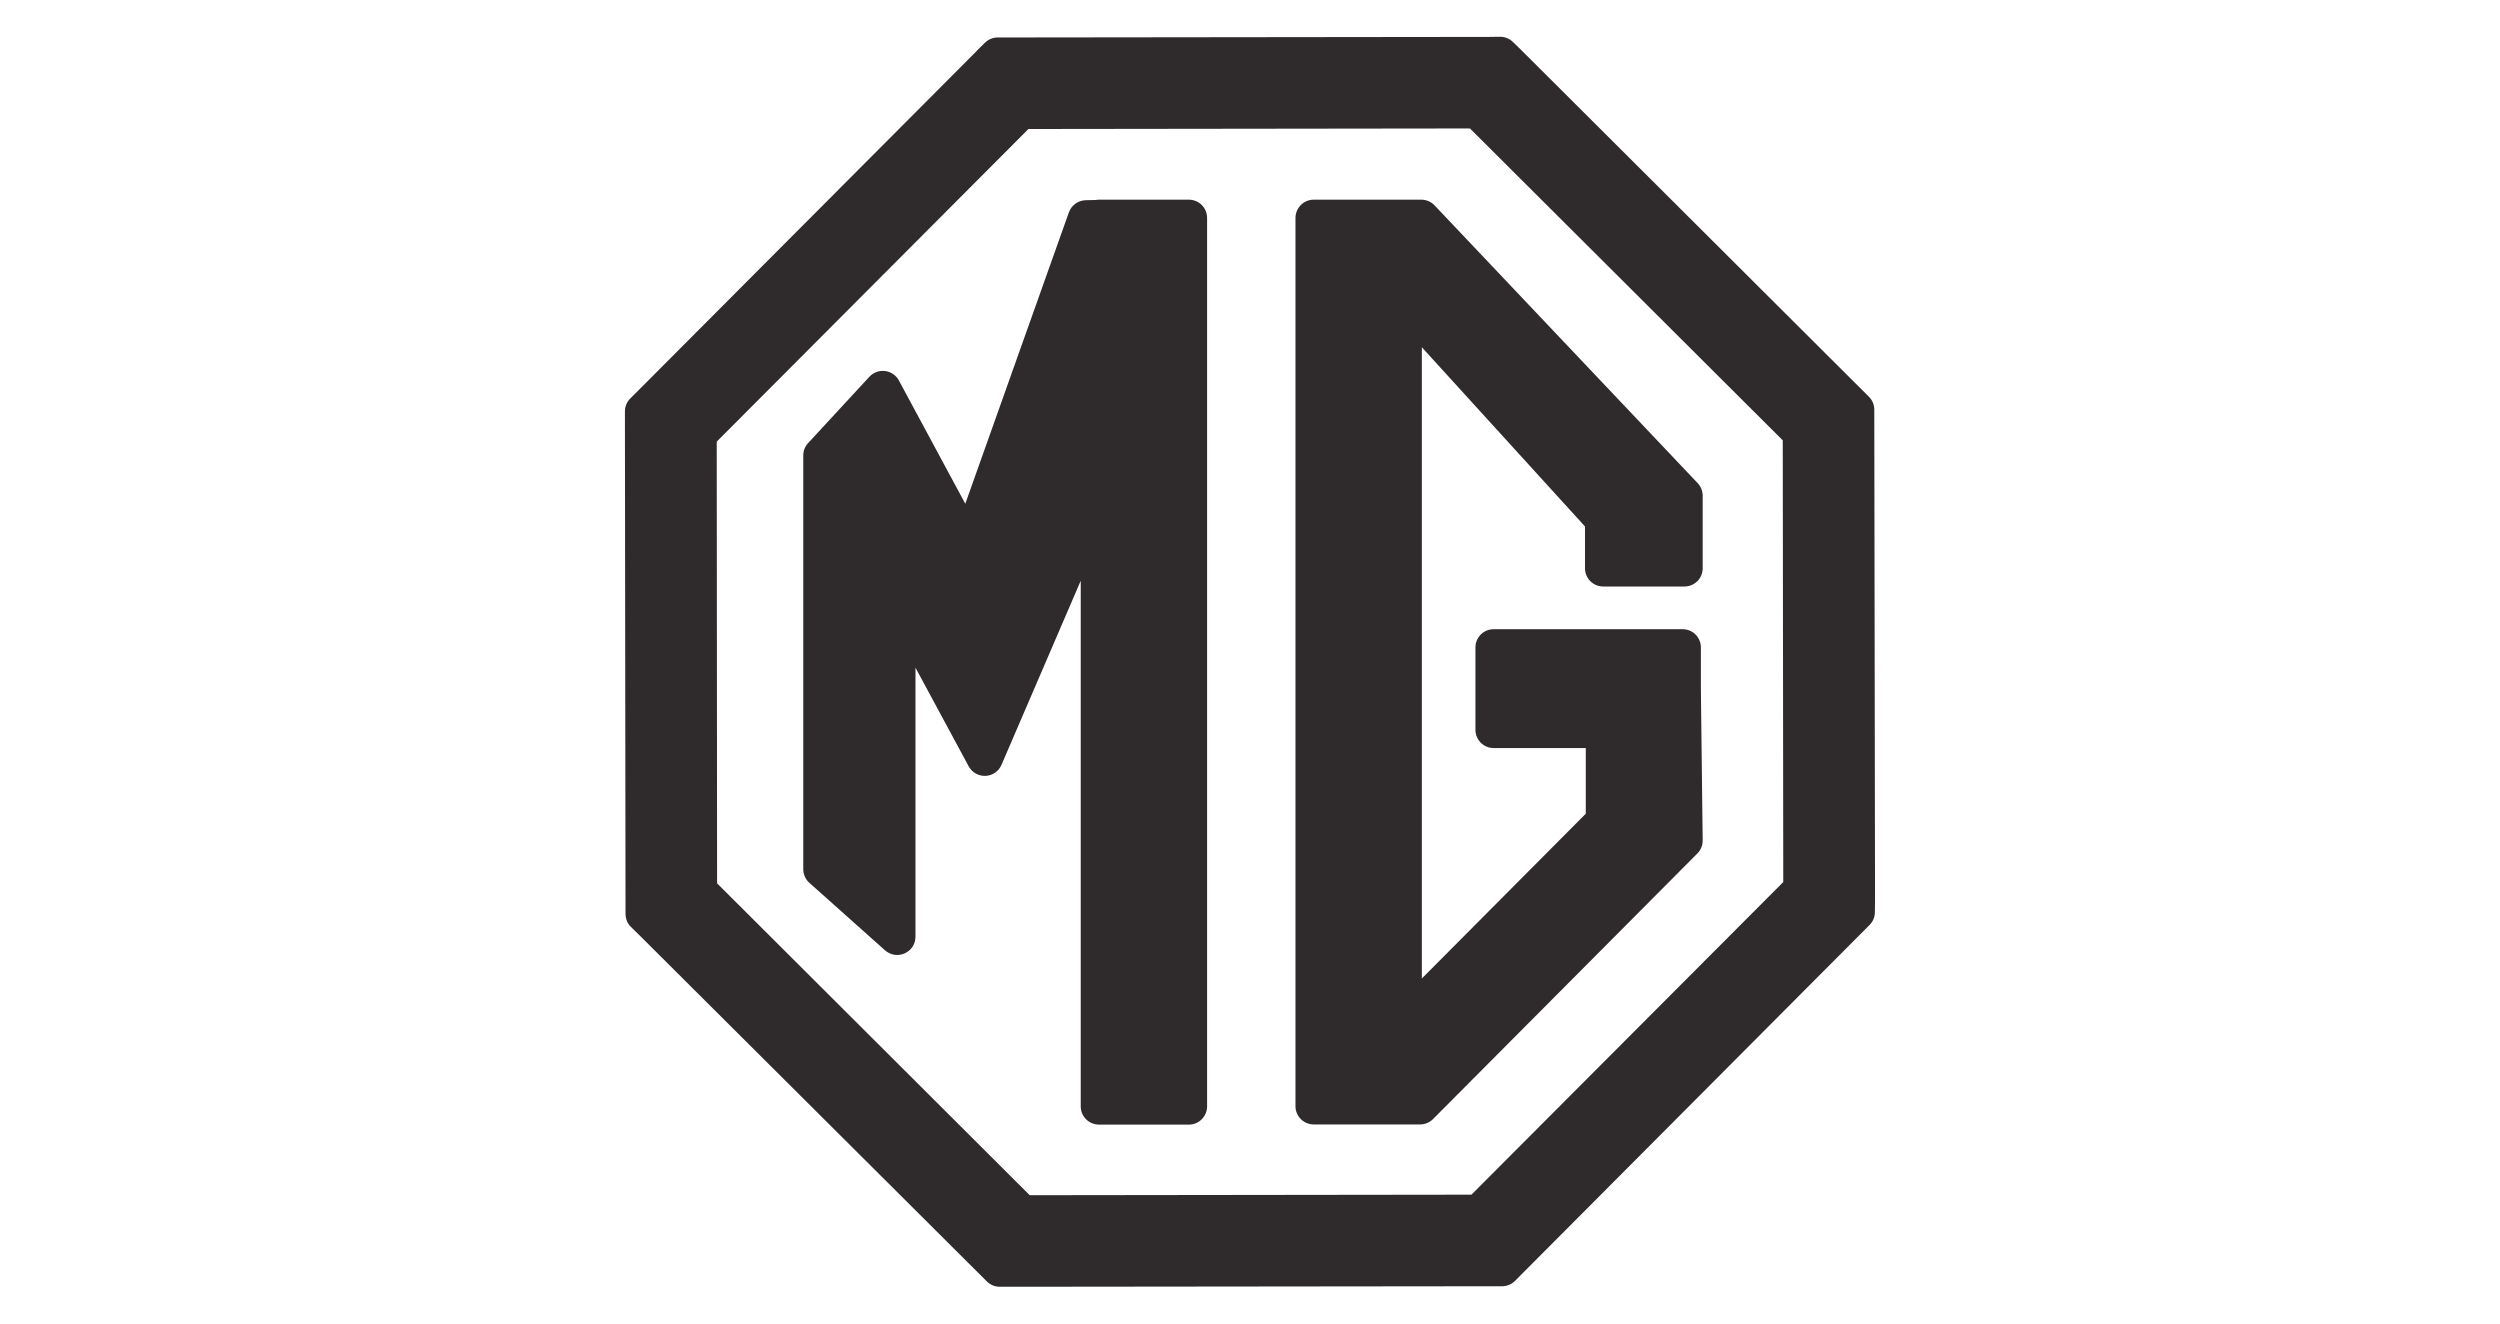
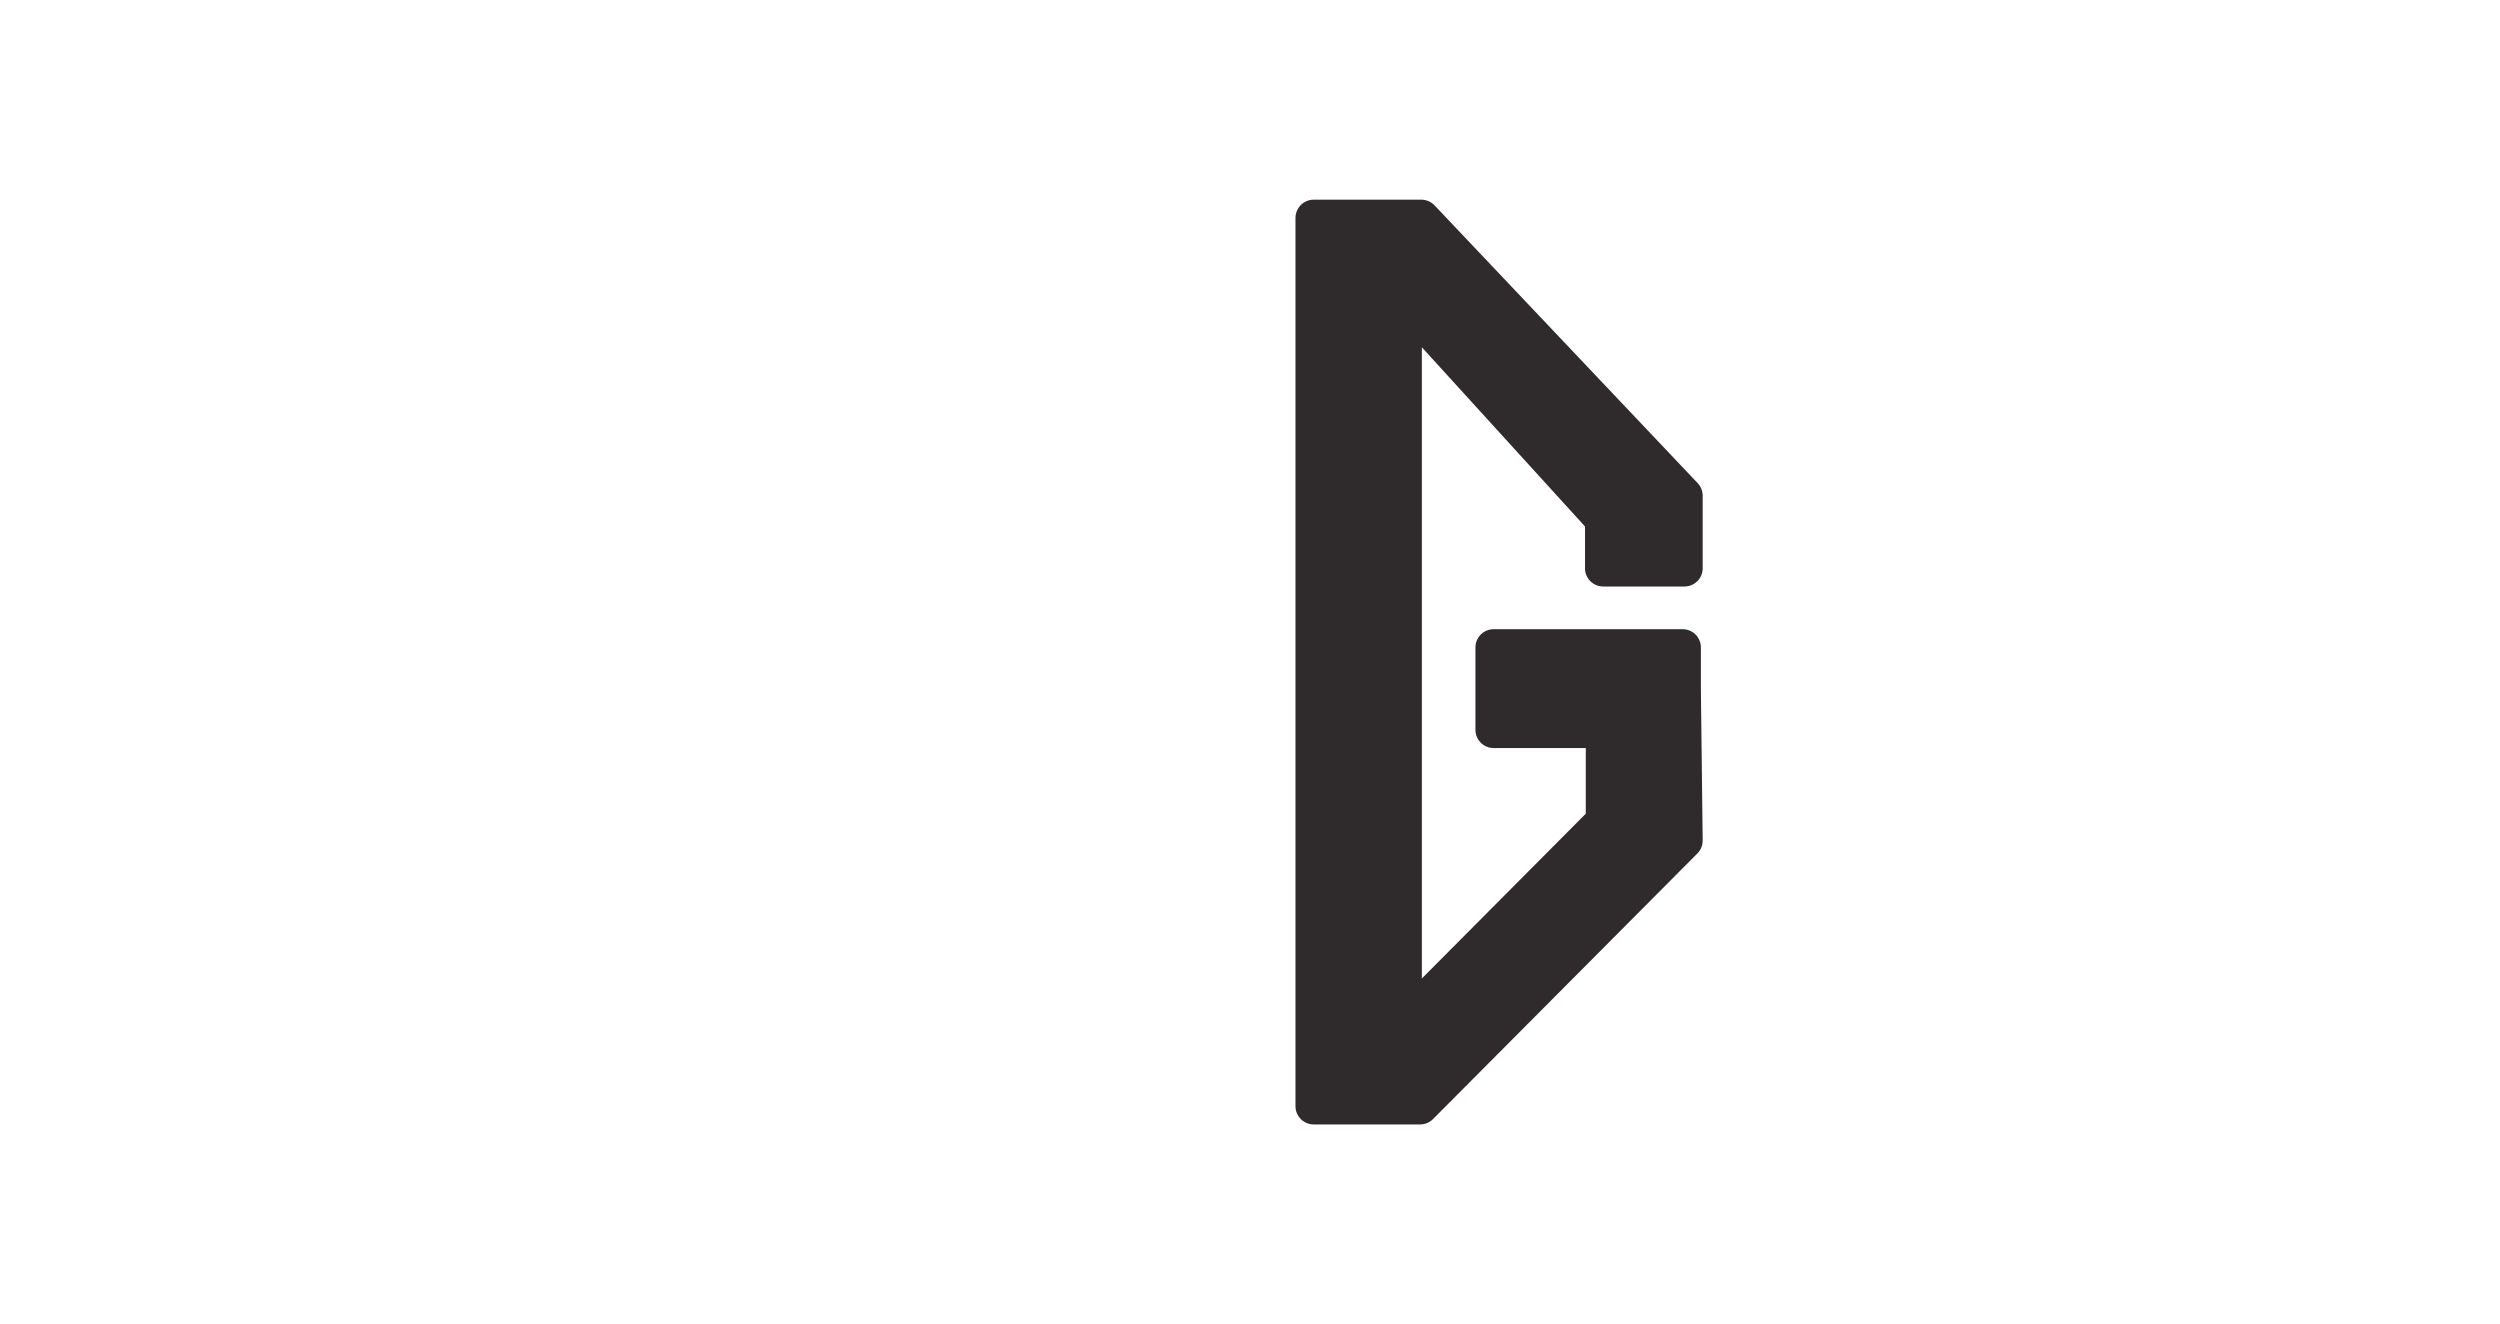
<svg xmlns="http://www.w3.org/2000/svg" fill="none" height="36" viewBox="0 0 68 36" width="68">
  <path clip-rule="evenodd" d="M35.237 5.927C35.237 5.862 35.25 5.797 35.275 5.737C35.3 5.677 35.337 5.622 35.383 5.576C35.429 5.53 35.483 5.494 35.543 5.469C35.603 5.444 35.668 5.431 35.733 5.431H38.66C38.727 5.431 38.794 5.445 38.856 5.472C38.918 5.498 38.973 5.537 39.02 5.586L46.177 13.142C46.264 13.234 46.312 13.355 46.313 13.482C46.313 13.92 46.313 14.365 46.313 14.808C46.313 15.027 46.313 15.243 46.313 15.457C46.313 15.589 46.261 15.715 46.168 15.808C46.075 15.901 45.949 15.953 45.817 15.953H43.608C43.476 15.953 43.35 15.901 43.257 15.808C43.164 15.715 43.112 15.589 43.112 15.457V14.32L38.674 9.445V26.615L43.133 22.133V20.347H40.627C40.496 20.347 40.37 20.295 40.277 20.202C40.184 20.109 40.132 19.983 40.132 19.851V17.61C40.132 17.478 40.184 17.352 40.277 17.259C40.37 17.166 40.496 17.114 40.627 17.114H45.768C45.833 17.114 45.898 17.127 45.958 17.152C46.018 17.177 46.073 17.213 46.119 17.259C46.165 17.305 46.201 17.36 46.226 17.42C46.251 17.48 46.264 17.545 46.264 17.61V18.728L46.313 22.859C46.314 22.925 46.301 22.991 46.276 23.052C46.252 23.113 46.215 23.168 46.168 23.215L38.978 30.439C38.885 30.532 38.76 30.584 38.629 30.585H38.227C38.211 30.585 38.194 30.585 38.178 30.585H35.733C35.668 30.585 35.603 30.572 35.543 30.547C35.483 30.523 35.429 30.486 35.383 30.44C35.337 30.394 35.3 30.339 35.275 30.279C35.25 30.219 35.237 30.154 35.237 30.089V5.927Z" fill="#2F2A2C" fill-rule="evenodd" />
-   <path clip-rule="evenodd" d="M40.805 1C40.935 1 41.06 1.051 41.152 1.142L41.375 1.359L41.379 1.363L50.836 10.793C50.928 10.885 50.98 11.01 50.981 11.141V11.457L51.001 24.497V24.503L50.997 24.813C50.996 24.943 50.945 25.067 50.853 25.158L41.208 34.84C41.115 34.932 40.99 34.985 40.86 34.986H40.549L27.505 35H27.196C27.131 35 27.066 34.988 27.005 34.963C26.945 34.938 26.89 34.902 26.843 34.855L17.385 25.431L17.164 25.215C17.116 25.169 17.078 25.113 17.052 25.051C17.027 24.989 17.014 24.922 17.014 24.855V24.55L16.998 11.505V11.197C16.997 11.13 17.009 11.064 17.035 11.003C17.06 10.941 17.097 10.885 17.144 10.838L17.362 10.621L26.569 1.384V1.38L26.791 1.162C26.885 1.07 27.011 1.018 27.143 1.019H27.453L40.494 1.004L40.805 1ZM27.973 3.509L19.495 12.012L19.505 24.027L28.008 32.51L40.023 32.495L48.505 23.992L48.491 11.977L39.983 3.494L27.973 3.509Z" fill="#2F2A2C" fill-rule="evenodd" />
-   <path d="M32.337 5.431H29.892C29.862 5.431 29.831 5.434 29.802 5.439L29.53 5.446C29.43 5.448 29.332 5.481 29.251 5.54C29.17 5.599 29.108 5.681 29.074 5.775L26.256 13.702L24.449 10.348C24.412 10.279 24.358 10.219 24.293 10.175C24.228 10.13 24.153 10.102 24.075 10.092C23.996 10.082 23.917 10.091 23.843 10.118C23.768 10.145 23.702 10.189 23.648 10.247L21.981 12.052C21.896 12.143 21.849 12.263 21.849 12.388V23.646C21.849 23.716 21.865 23.785 21.894 23.848C21.922 23.912 21.964 23.968 22.017 24.015L24.073 25.849C24.145 25.913 24.234 25.955 24.329 25.97C24.424 25.984 24.521 25.971 24.609 25.931C24.697 25.892 24.771 25.828 24.823 25.747C24.875 25.666 24.902 25.571 24.901 25.475V18.161L26.348 20.843C26.392 20.925 26.459 20.993 26.54 21.039C26.621 21.085 26.713 21.108 26.806 21.104C26.899 21.1 26.989 21.07 27.066 21.017C27.143 20.964 27.203 20.89 27.24 20.805L29.396 15.796V30.093C29.396 30.225 29.448 30.351 29.541 30.444C29.634 30.537 29.761 30.589 29.892 30.589H32.337C32.402 30.589 32.467 30.576 32.527 30.552C32.587 30.527 32.642 30.49 32.688 30.444C32.734 30.398 32.77 30.343 32.795 30.283C32.82 30.223 32.833 30.159 32.833 30.093V5.927C32.833 5.862 32.82 5.797 32.795 5.737C32.77 5.677 32.734 5.622 32.688 5.576C32.642 5.53 32.587 5.494 32.527 5.469C32.467 5.444 32.402 5.431 32.337 5.431Z" fill="#2F2A2C" />
</svg>